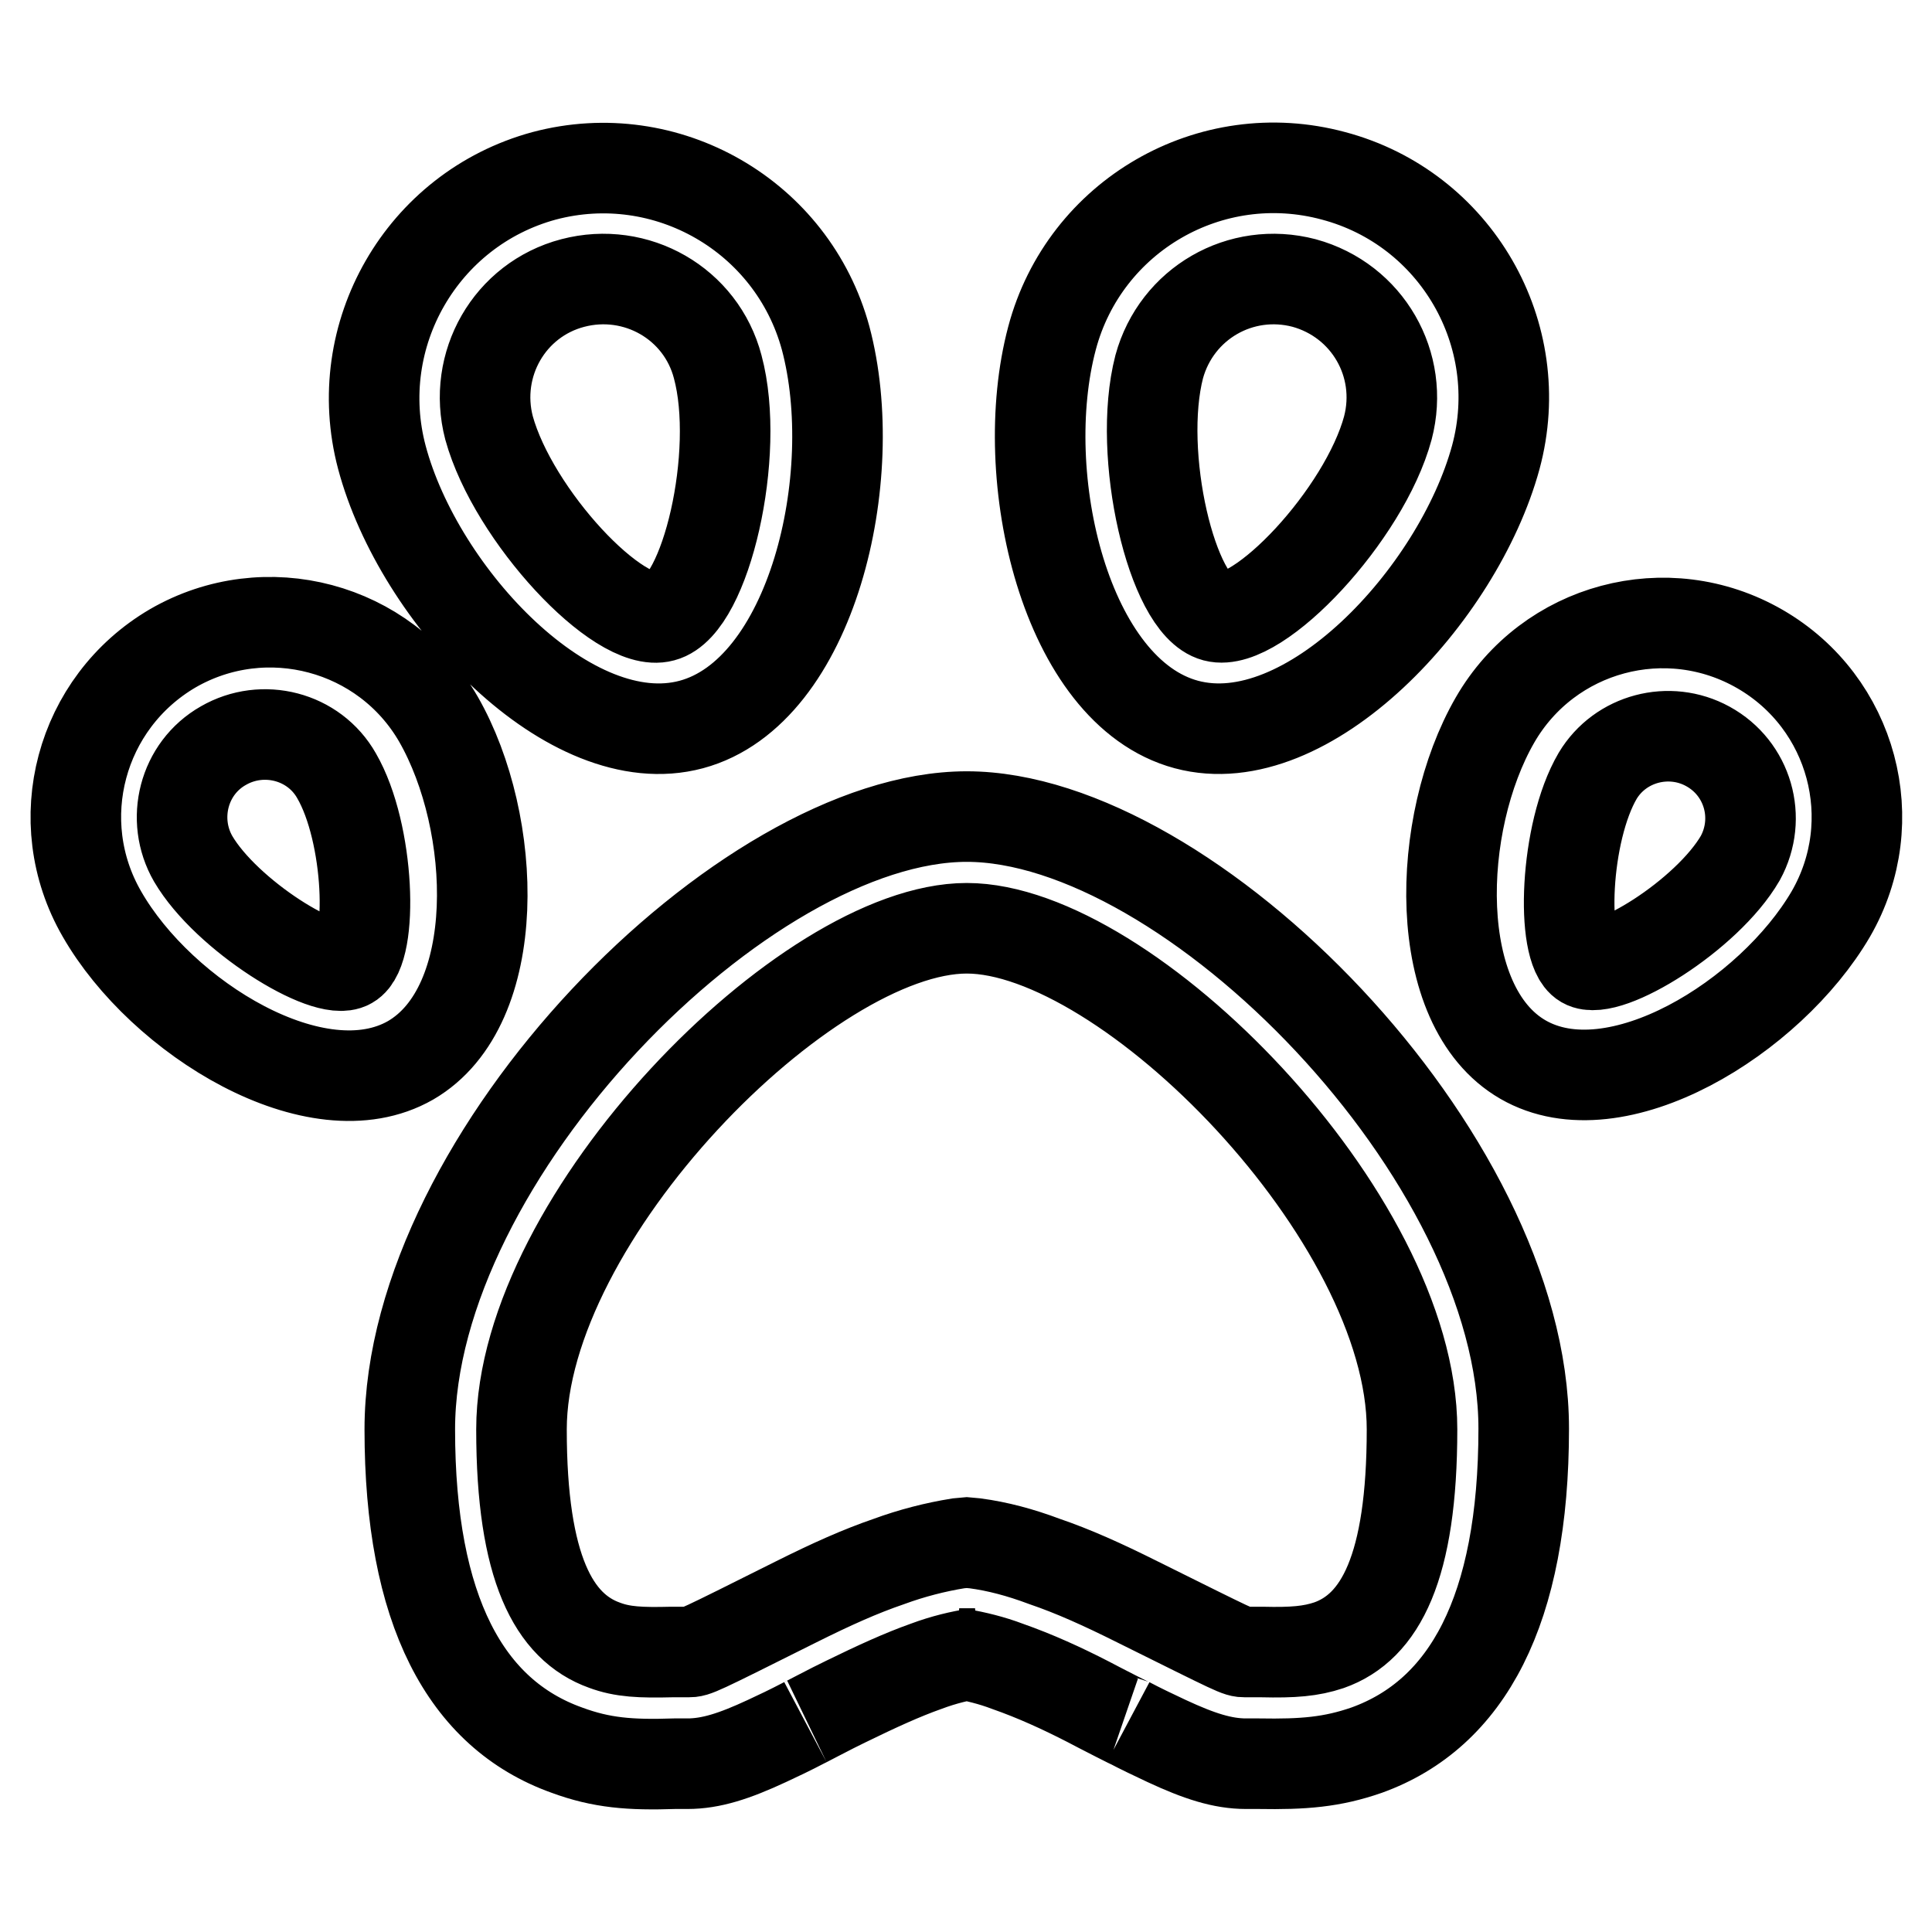
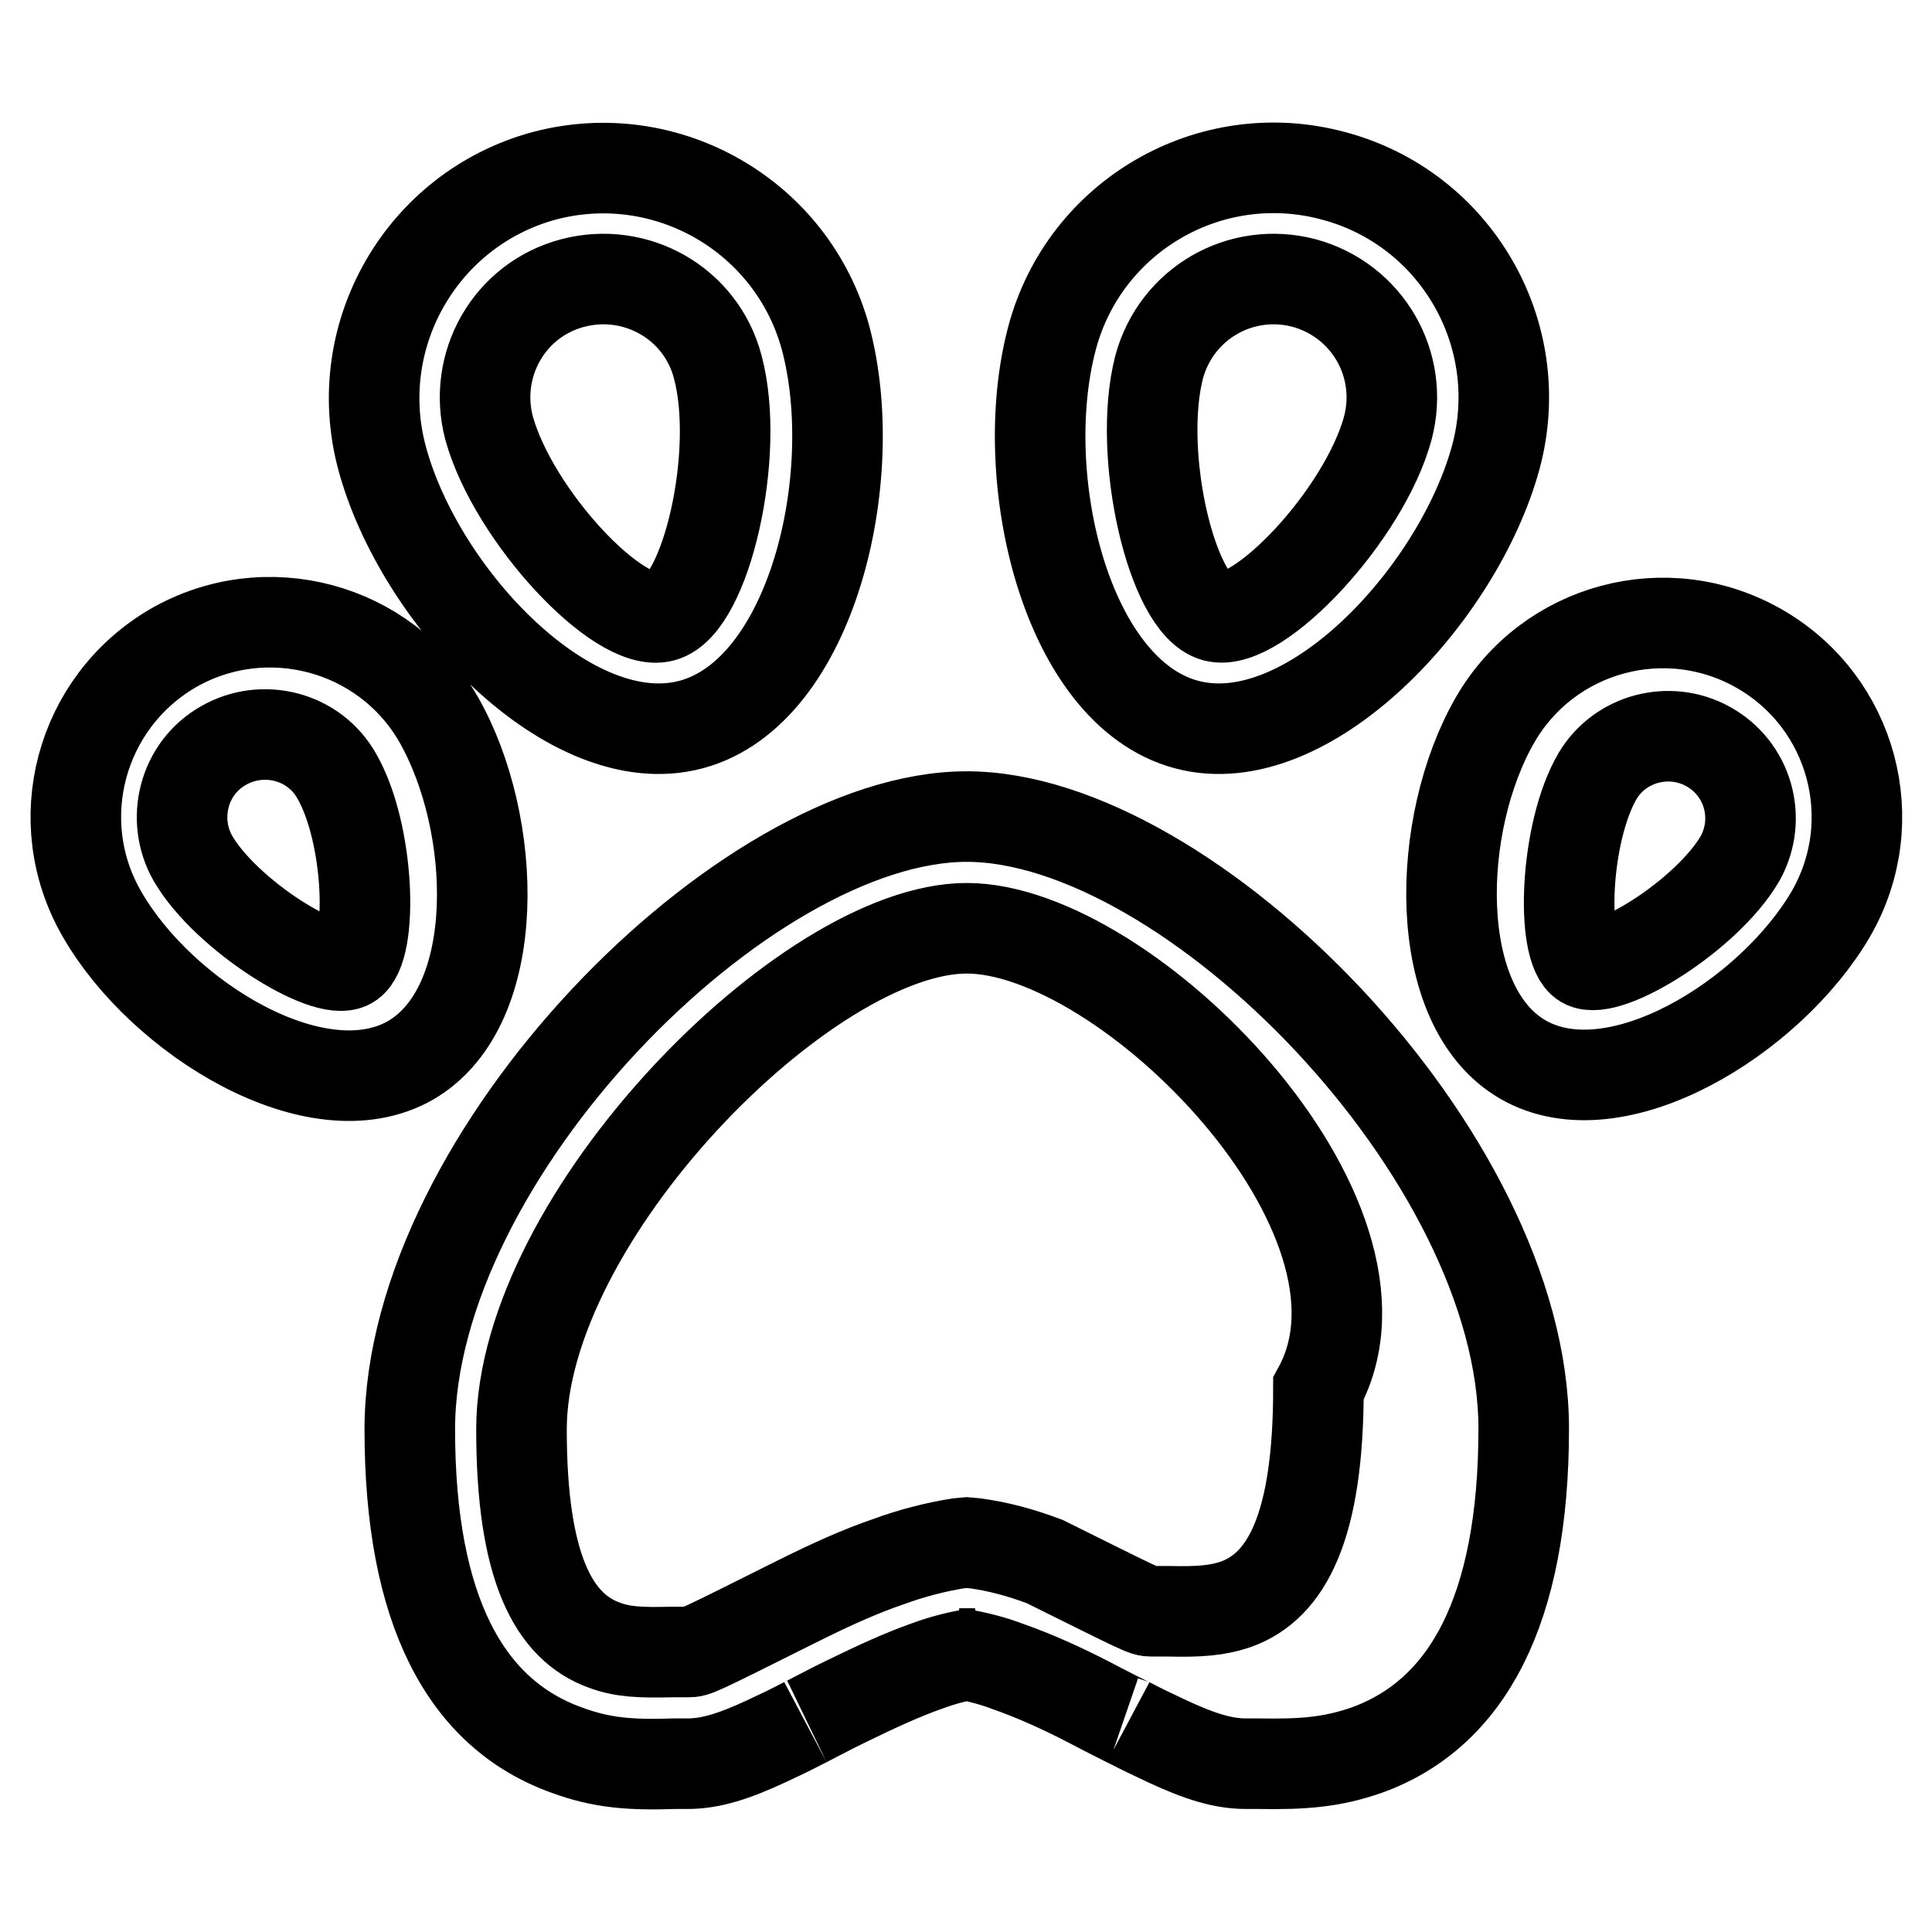
<svg xmlns="http://www.w3.org/2000/svg" version="1.1" x="0px" y="0px" viewBox="0 0 256 256" enable-background="new 0 0 256 256" xml:space="preserve">
  <g>
-     <path stroke-width="12" fill-opacity="0" stroke="#000000" d="M128.1,108.2c29.5,0,73.8,44.9,73.8,81.1c0,24.1-7.5,37.8-20.8,42.6c-4.6,1.6-8.4,1.9-14.3,1.8 c-0.6,0-1.2,0-1.7,0c-3.1,0-6.2-1-10.5-3c-1.7-0.8-3.4-1.6-5.1-2.5c1.5,0.8-4-2-5.3-2.7c-3.5-1.8-7-3.4-10.7-4.7 c-2.1-0.8-4.2-1.3-6.4-1.7h2.1c-1.9,0.3-4.1,0.8-6.5,1.7c-3.1,1.1-6.4,2.6-10.7,4.7c-1.3,0.6-6.8,3.5-5.3,2.7 c-2.1,1.1-3.6,1.8-5.1,2.5c-4.3,2-7.4,3-10.5,3c-0.4,0-0.6,0-1.7,0c-5.9,0.2-9.7-0.1-14.3-1.8c-13.4-4.8-20.8-18.5-20.8-42.5 C54.3,153.1,98.6,108.2,128.1,108.2L128.1,108.2z M128.1,123c-21.2,0-59,38.3-59,66.4c0,18.4,4.3,26.2,11,28.6 c2.4,0.9,4.8,1,8.9,0.9c1.4,0,1.6,0,2.2,0c1,0,1,0,14.2-6.6c4.8-2.4,8.6-4.1,12.4-5.4c3-1.1,6.1-1.9,9.2-2.4l1.1-0.1l1.1,0.1 c3,0.4,6,1.2,9.2,2.4c3.8,1.3,7.6,3,12.4,5.4c13.3,6.6,13.2,6.6,14.2,6.6c0.6,0,0.8,0,2.2,0c4.2,0.1,6.5-0.1,8.9-0.9 c6.8-2.4,11-10.3,11-28.6C187.1,161.2,149.3,123,128.1,123z M91.6,96c-16,4.3-36.1-17-41-35.4c-4.3-16.2,5.3-32.9,21.5-37.3 c16.2-4.3,32.9,5.3,37.3,21.5C114.3,63.2,107.6,91.7,91.6,96z M87.8,81.7c5.7-1.5,10.4-21.6,7.3-33.1c-2.2-8.4-10.8-13.3-19.2-11.1 c-8.4,2.2-13.3,10.8-11.1,19.2C68,68.3,82,83.3,87.8,81.7z M54.4,140.5c-12.4,7.1-33-5.6-40.9-19.4c-7.1-12.3-2.9-28,9.4-35.2 c0,0,0,0,0,0c12.3-7.1,28.1-2.9,35.2,9.4C66,109.1,66.8,133.3,54.4,140.5L54.4,140.5z M46.3,127.7c3.2-1.8,2.7-17.3-1.7-24.9 c-3-5.3-9.8-7-15-4c-5.3,3-7,9.8-4,15l0,0C30,121.3,43.2,129.5,46.3,127.7z M157.2,96c-16-4.3-22.7-32.8-17.8-51.2 c4.3-16.2,21-25.9,37.3-21.5c16.2,4.3,25.9,21,21.5,37.3C193.2,78.9,173.2,100.3,157.2,96L157.2,96z M161,81.7 c5.7,1.5,19.8-13.5,22.9-25c2.2-8.4-2.7-16.9-11.1-19.2c-8.4-2.2-16.9,2.7-19.2,11.1C150.6,60.2,155.3,80.2,161,81.7z M201.8,140.4 c-12.3-7.1-11.6-31.3-3.7-45c7.1-12.3,22.8-16.5,35.1-9.4c0,0,0,0,0,0c12.3,7.1,16.5,22.8,9.4,35.1 C234.6,134.8,214.1,147.5,201.8,140.4z M209.9,127.6c3.1,1.8,16.3-6.3,20.7-13.9c2.9-5.3,1-11.9-4.3-14.8 c-5.1-2.8-11.6-1.1-14.6,3.9C207.3,110.3,206.8,125.8,209.9,127.6L209.9,127.6z" />
+     <path stroke-width="12" fill-opacity="0" stroke="#000000" d="M128.1,108.2c29.5,0,73.8,44.9,73.8,81.1c0,24.1-7.5,37.8-20.8,42.6c-4.6,1.6-8.4,1.9-14.3,1.8 c-0.6,0-1.2,0-1.7,0c-3.1,0-6.2-1-10.5-3c-1.7-0.8-3.4-1.6-5.1-2.5c1.5,0.8-4-2-5.3-2.7c-3.5-1.8-7-3.4-10.7-4.7 c-2.1-0.8-4.2-1.3-6.4-1.7h2.1c-1.9,0.3-4.1,0.8-6.5,1.7c-3.1,1.1-6.4,2.6-10.7,4.7c-1.3,0.6-6.8,3.5-5.3,2.7 c-2.1,1.1-3.6,1.8-5.1,2.5c-4.3,2-7.4,3-10.5,3c-0.4,0-0.6,0-1.7,0c-5.9,0.2-9.7-0.1-14.3-1.8c-13.4-4.8-20.8-18.5-20.8-42.5 C54.3,153.1,98.6,108.2,128.1,108.2L128.1,108.2z M128.1,123c-21.2,0-59,38.3-59,66.4c0,18.4,4.3,26.2,11,28.6 c2.4,0.9,4.8,1,8.9,0.9c1.4,0,1.6,0,2.2,0c1,0,1,0,14.2-6.6c4.8-2.4,8.6-4.1,12.4-5.4c3-1.1,6.1-1.9,9.2-2.4l1.1-0.1l1.1,0.1 c3,0.4,6,1.2,9.2,2.4c13.3,6.6,13.2,6.6,14.2,6.6c0.6,0,0.8,0,2.2,0c4.2,0.1,6.5-0.1,8.9-0.9 c6.8-2.4,11-10.3,11-28.6C187.1,161.2,149.3,123,128.1,123z M91.6,96c-16,4.3-36.1-17-41-35.4c-4.3-16.2,5.3-32.9,21.5-37.3 c16.2-4.3,32.9,5.3,37.3,21.5C114.3,63.2,107.6,91.7,91.6,96z M87.8,81.7c5.7-1.5,10.4-21.6,7.3-33.1c-2.2-8.4-10.8-13.3-19.2-11.1 c-8.4,2.2-13.3,10.8-11.1,19.2C68,68.3,82,83.3,87.8,81.7z M54.4,140.5c-12.4,7.1-33-5.6-40.9-19.4c-7.1-12.3-2.9-28,9.4-35.2 c0,0,0,0,0,0c12.3-7.1,28.1-2.9,35.2,9.4C66,109.1,66.8,133.3,54.4,140.5L54.4,140.5z M46.3,127.7c3.2-1.8,2.7-17.3-1.7-24.9 c-3-5.3-9.8-7-15-4c-5.3,3-7,9.8-4,15l0,0C30,121.3,43.2,129.5,46.3,127.7z M157.2,96c-16-4.3-22.7-32.8-17.8-51.2 c4.3-16.2,21-25.9,37.3-21.5c16.2,4.3,25.9,21,21.5,37.3C193.2,78.9,173.2,100.3,157.2,96L157.2,96z M161,81.7 c5.7,1.5,19.8-13.5,22.9-25c2.2-8.4-2.7-16.9-11.1-19.2c-8.4-2.2-16.9,2.7-19.2,11.1C150.6,60.2,155.3,80.2,161,81.7z M201.8,140.4 c-12.3-7.1-11.6-31.3-3.7-45c7.1-12.3,22.8-16.5,35.1-9.4c0,0,0,0,0,0c12.3,7.1,16.5,22.8,9.4,35.1 C234.6,134.8,214.1,147.5,201.8,140.4z M209.9,127.6c3.1,1.8,16.3-6.3,20.7-13.9c2.9-5.3,1-11.9-4.3-14.8 c-5.1-2.8-11.6-1.1-14.6,3.9C207.3,110.3,206.8,125.8,209.9,127.6L209.9,127.6z" />
  </g>
</svg>